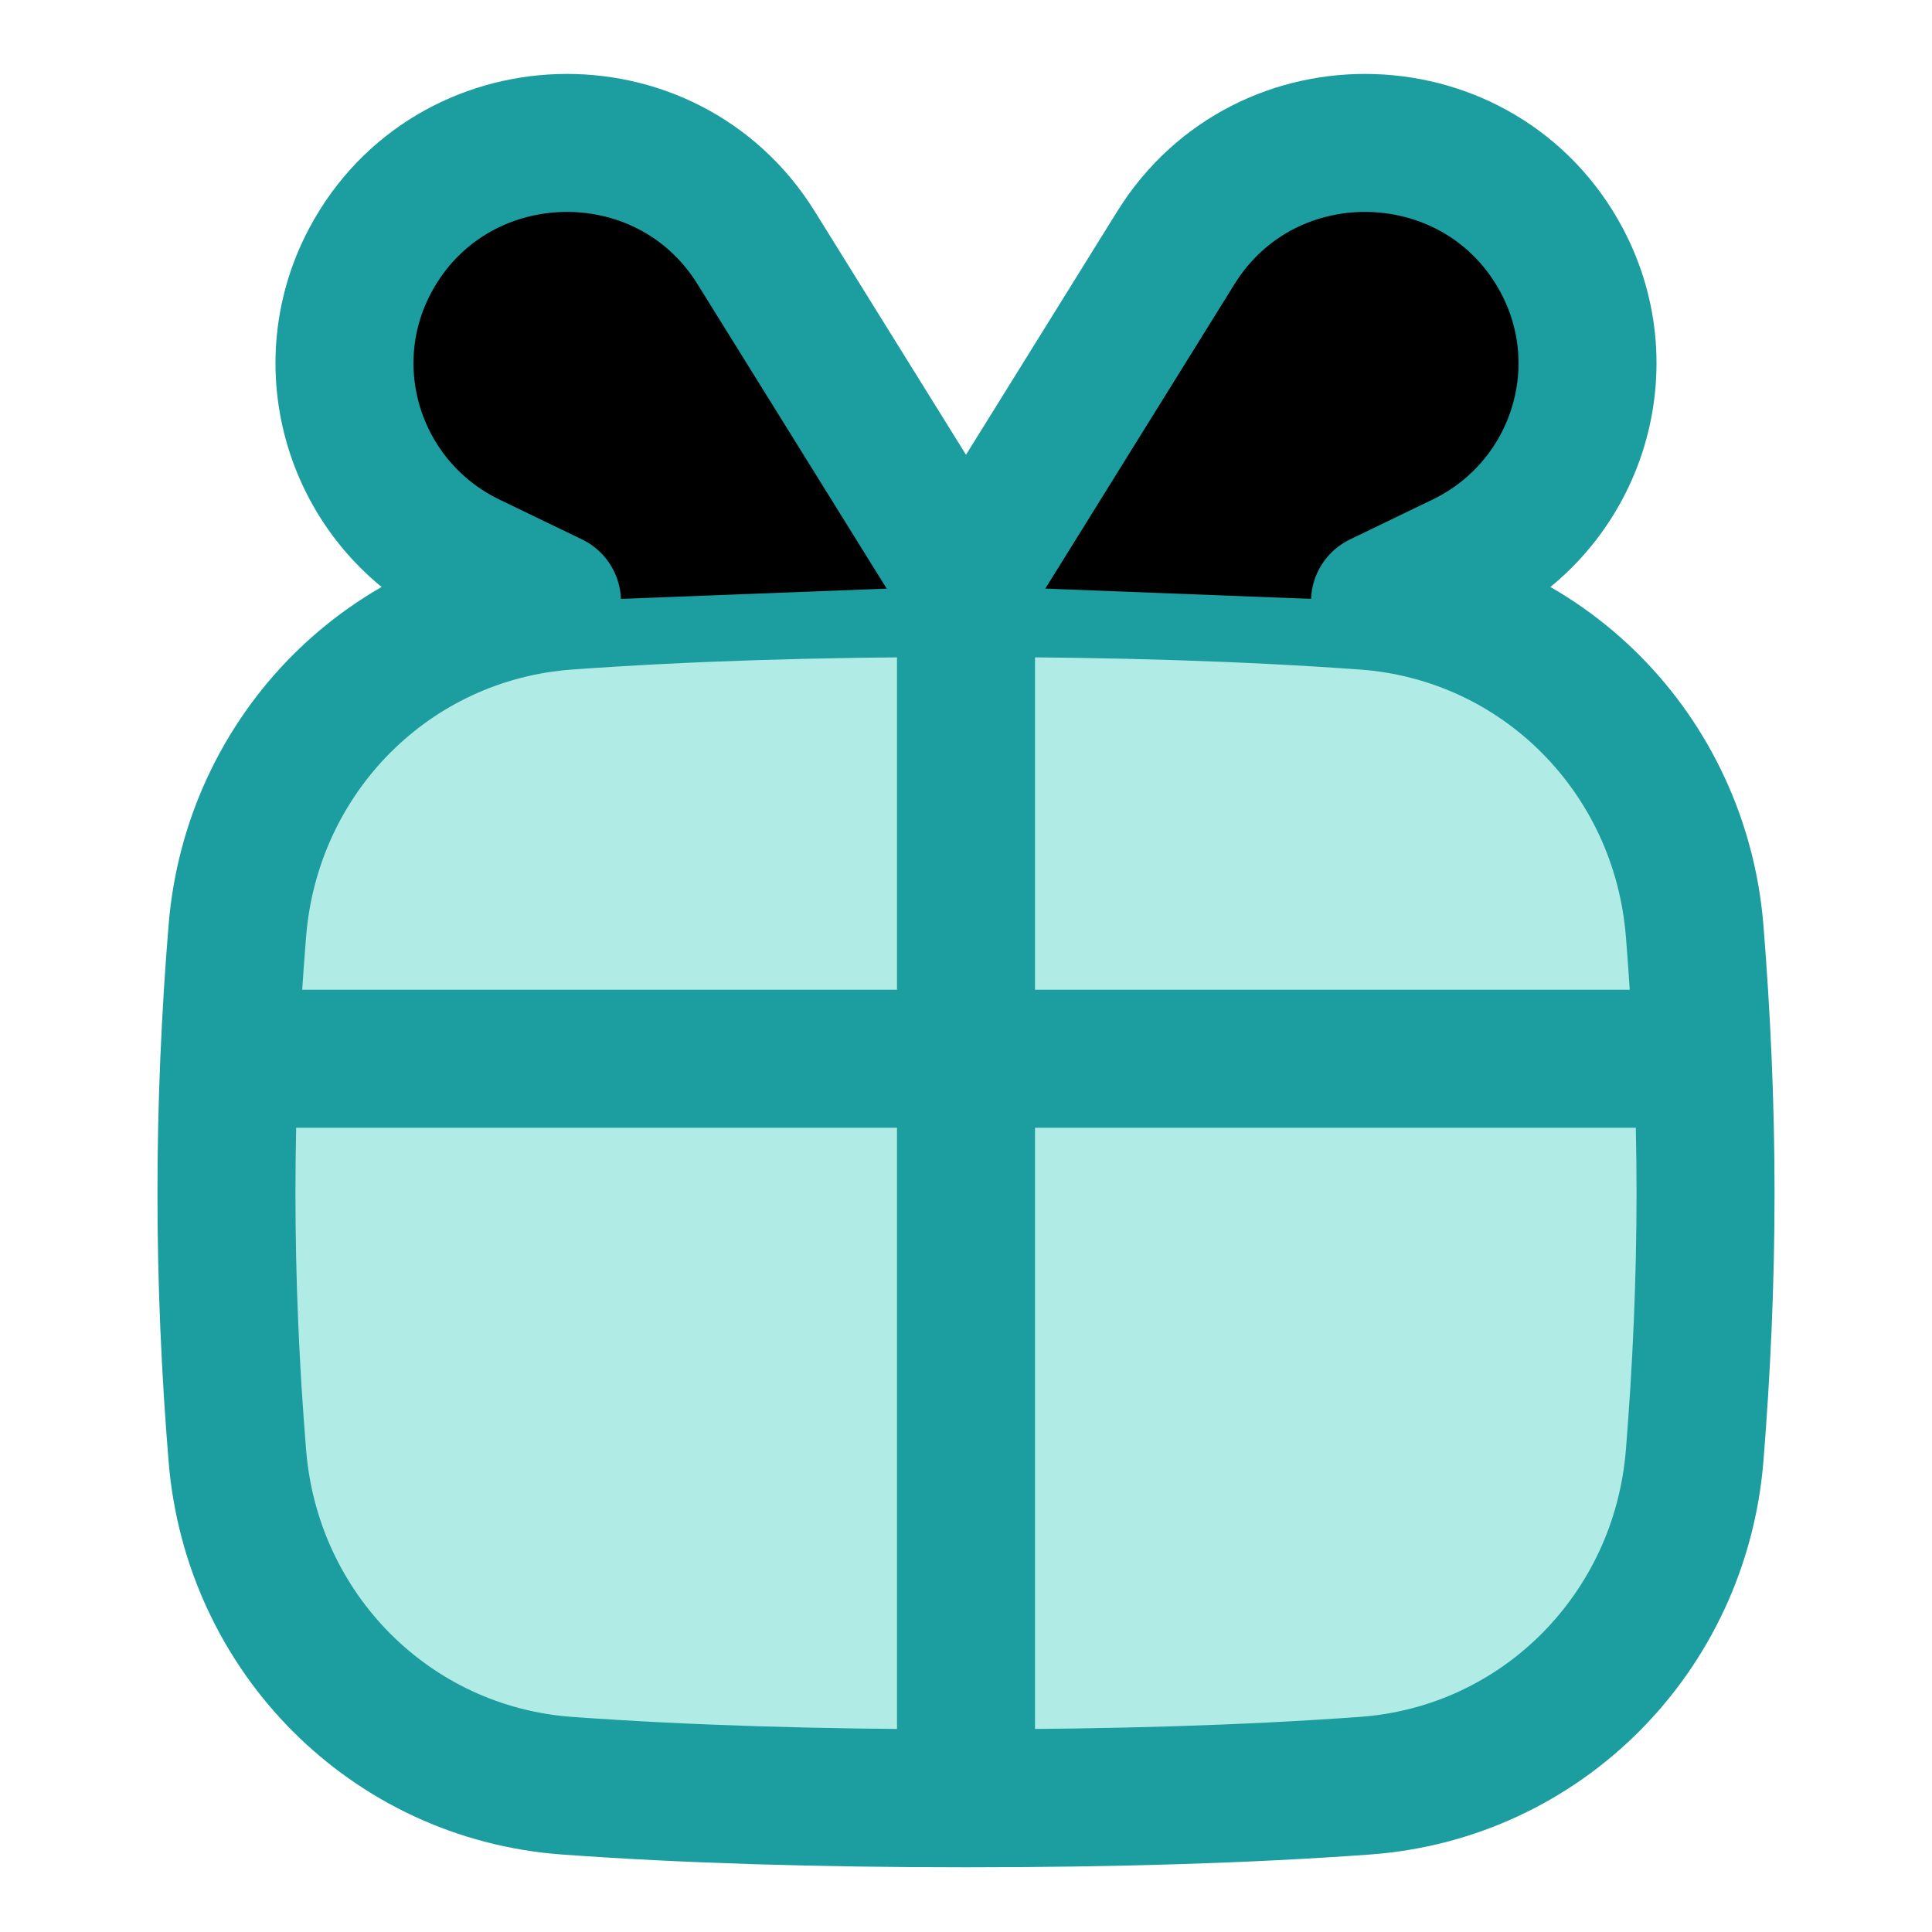
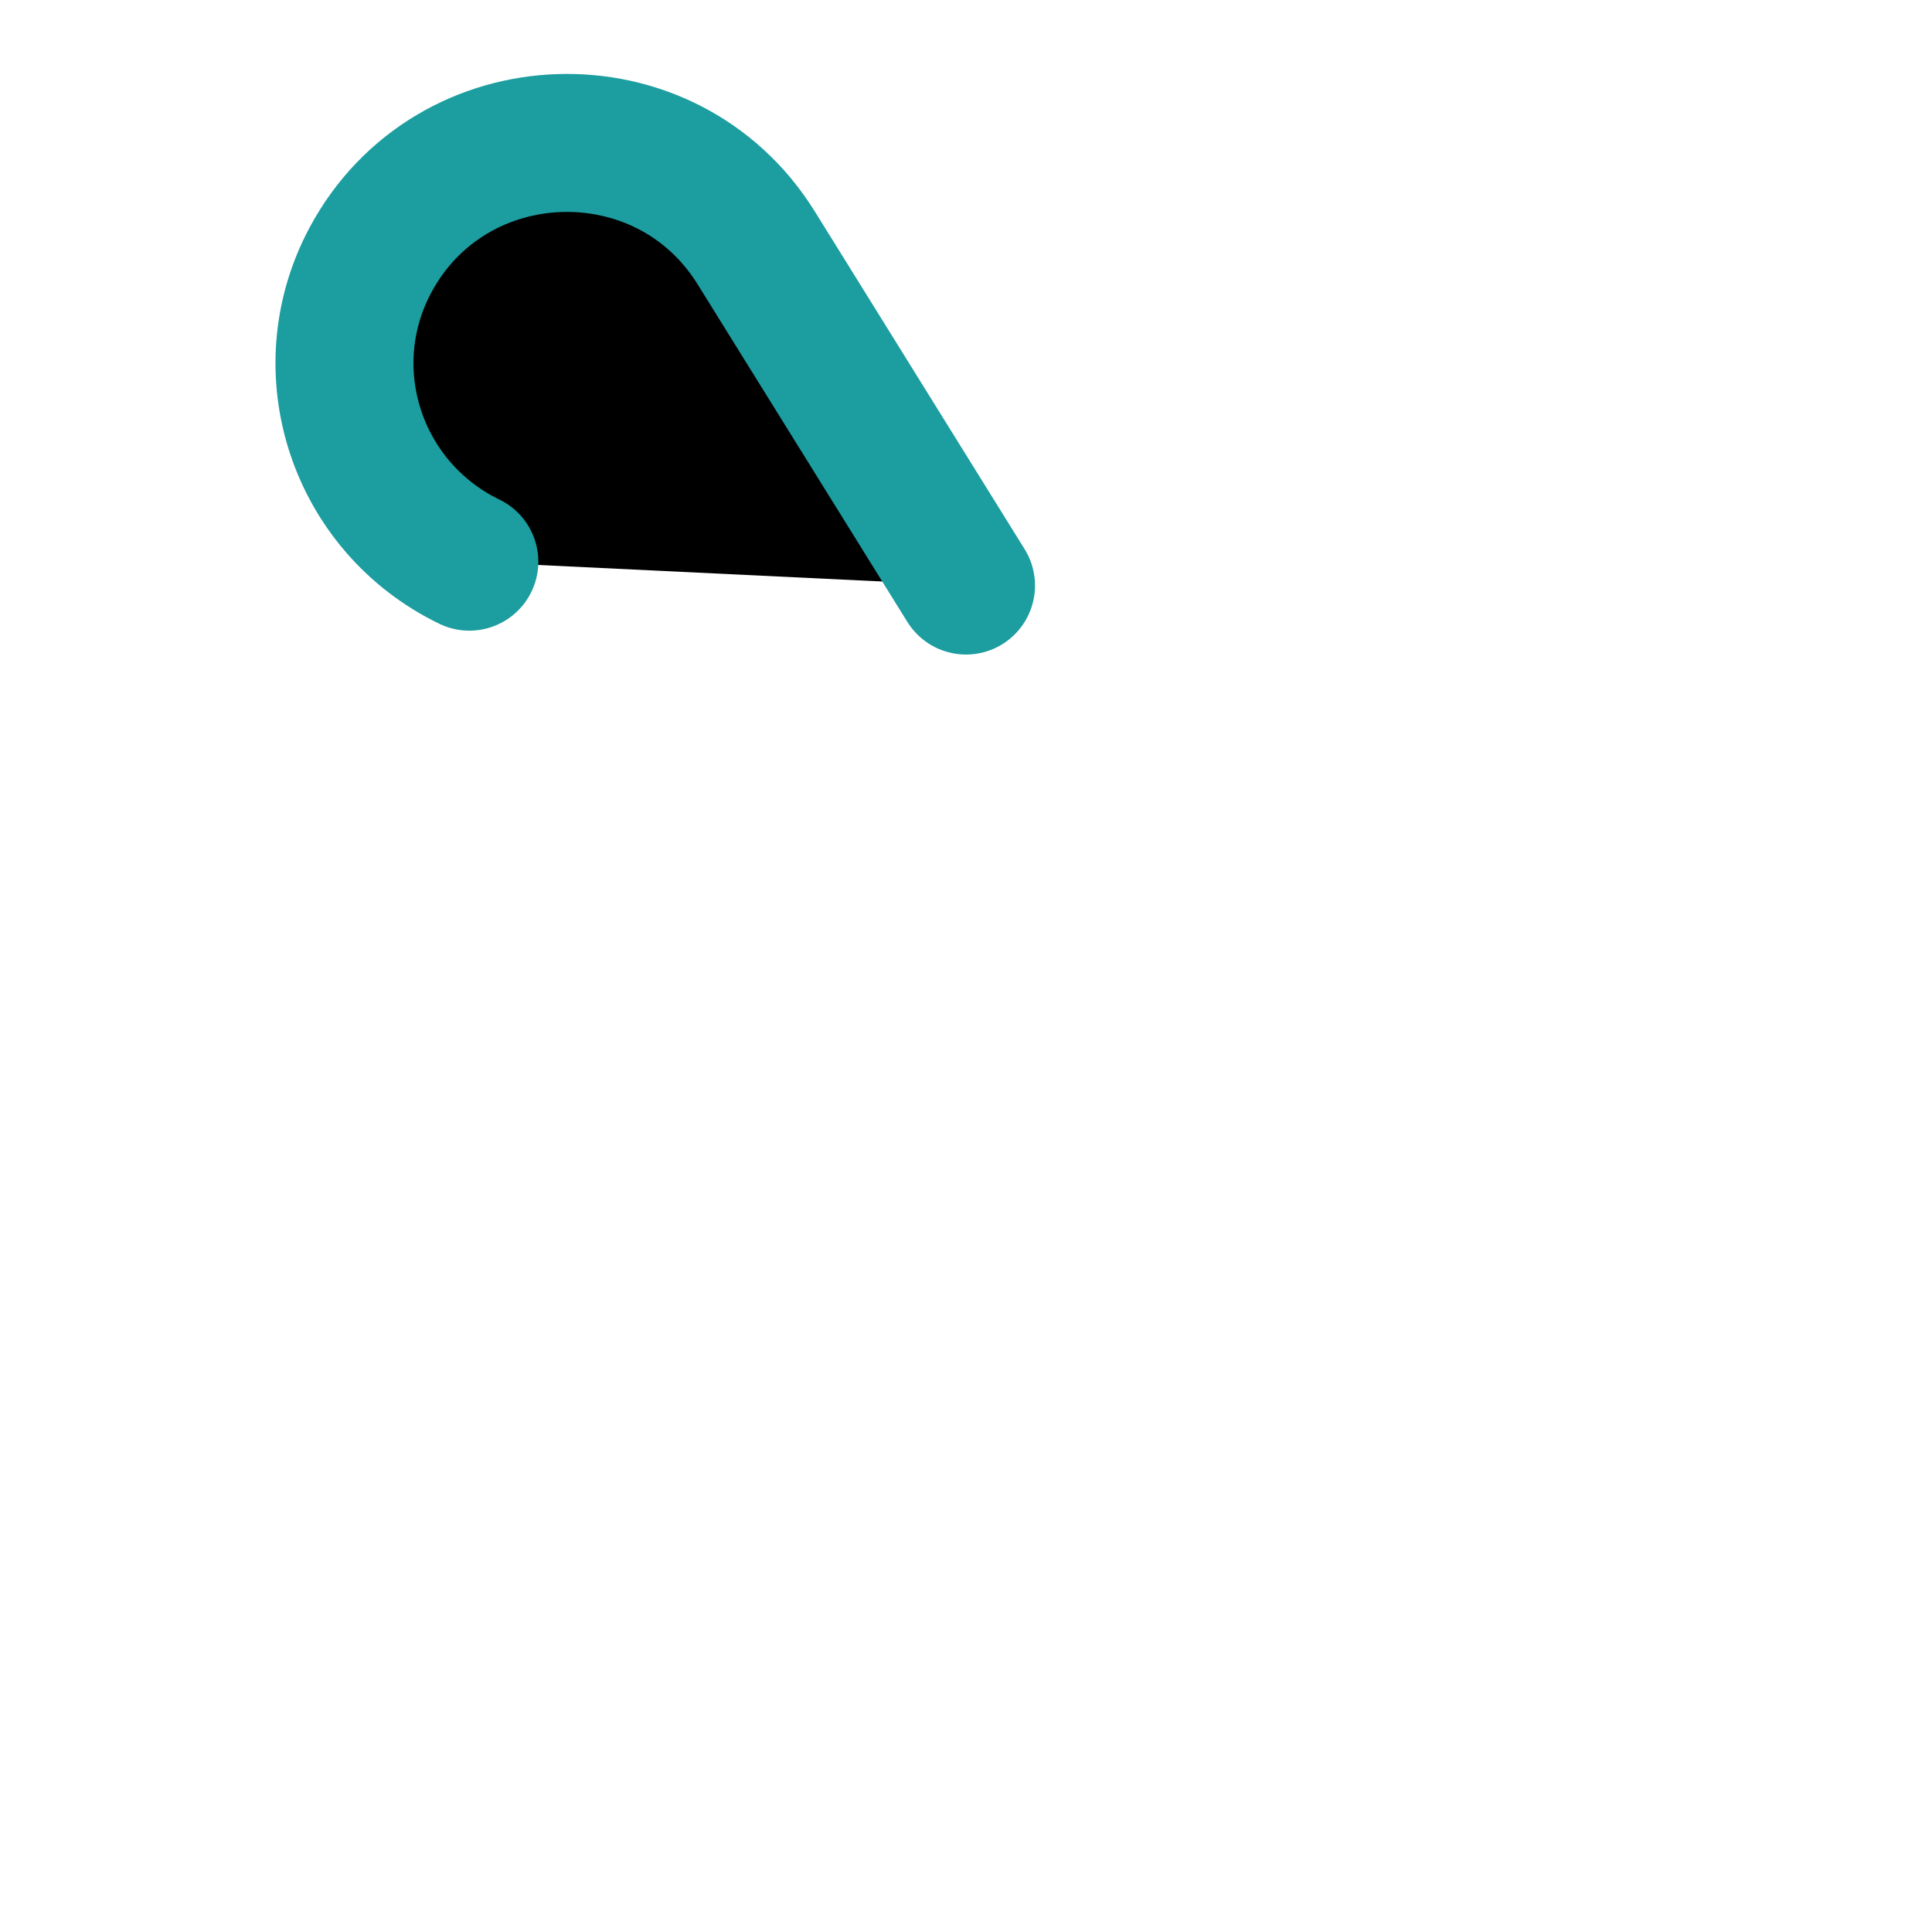
<svg xmlns="http://www.w3.org/2000/svg" id="vector" viewBox="0 0 14 14">
-   <path fill="#b0ebe6" stroke-width="1" d="M4.11,12.94C4.969,13.002 5.922,13.031 7,13.031C8.078,13.031 9.031,13.002 9.89,12.94C11.173,12.847 12.176,11.83 12.28,10.549C12.33,9.927 12.359,9.294 12.359,8.646C12.359,7.999 12.33,7.366 12.28,6.744C12.176,5.462 11.173,4.446 9.89,4.353C9.031,4.291 8.078,4.261 7,4.261C5.922,4.261 4.969,4.291 4.11,4.353C2.827,4.446 1.824,5.462 1.72,6.744C1.669,7.366 1.641,7.999 1.641,8.646C1.641,9.294 1.669,9.927 1.72,10.549C1.824,11.83 2.827,12.847 4.11,12.94Z" stroke="#1c9da0" id="path_0" />
-   <path fill="#00000000" stroke-width="1" d="M1.641,7.672H12.359" stroke="#1c9da0" id="path_1" />
-   <path fill="#00000000" stroke-width="1" d="M7,13.031V4.261" stroke="#1c9da0" id="path_2" />
-   <path fill="#00000000" stroke-width="1" d="M7,4.243L8.521,1.795C9.175,0.743 10.734,0.794 11.317,1.887C11.742,2.685 11.416,3.674 10.599,4.07L10,4.359" stroke-linejoin="round" stroke="#1c9da0" stroke-linecap="round" id="path_3" />
-   <path fill="#00000000" stroke-width="1" d="M7,4.243L5.479,1.795C4.825,0.743 3.266,0.794 2.683,1.887C2.258,2.685 2.584,3.674 3.401,4.07L4,4.359" stroke-linejoin="round" stroke="#1c9da0" stroke-linecap="round" id="path_4" />
+   <path fill="#00000000" stroke-width="1" d="M7,4.243L5.479,1.795C4.825,0.743 3.266,0.794 2.683,1.887C2.258,2.685 2.584,3.674 3.401,4.07" stroke-linejoin="round" stroke="#1c9da0" stroke-linecap="round" id="path_4" />
</svg>